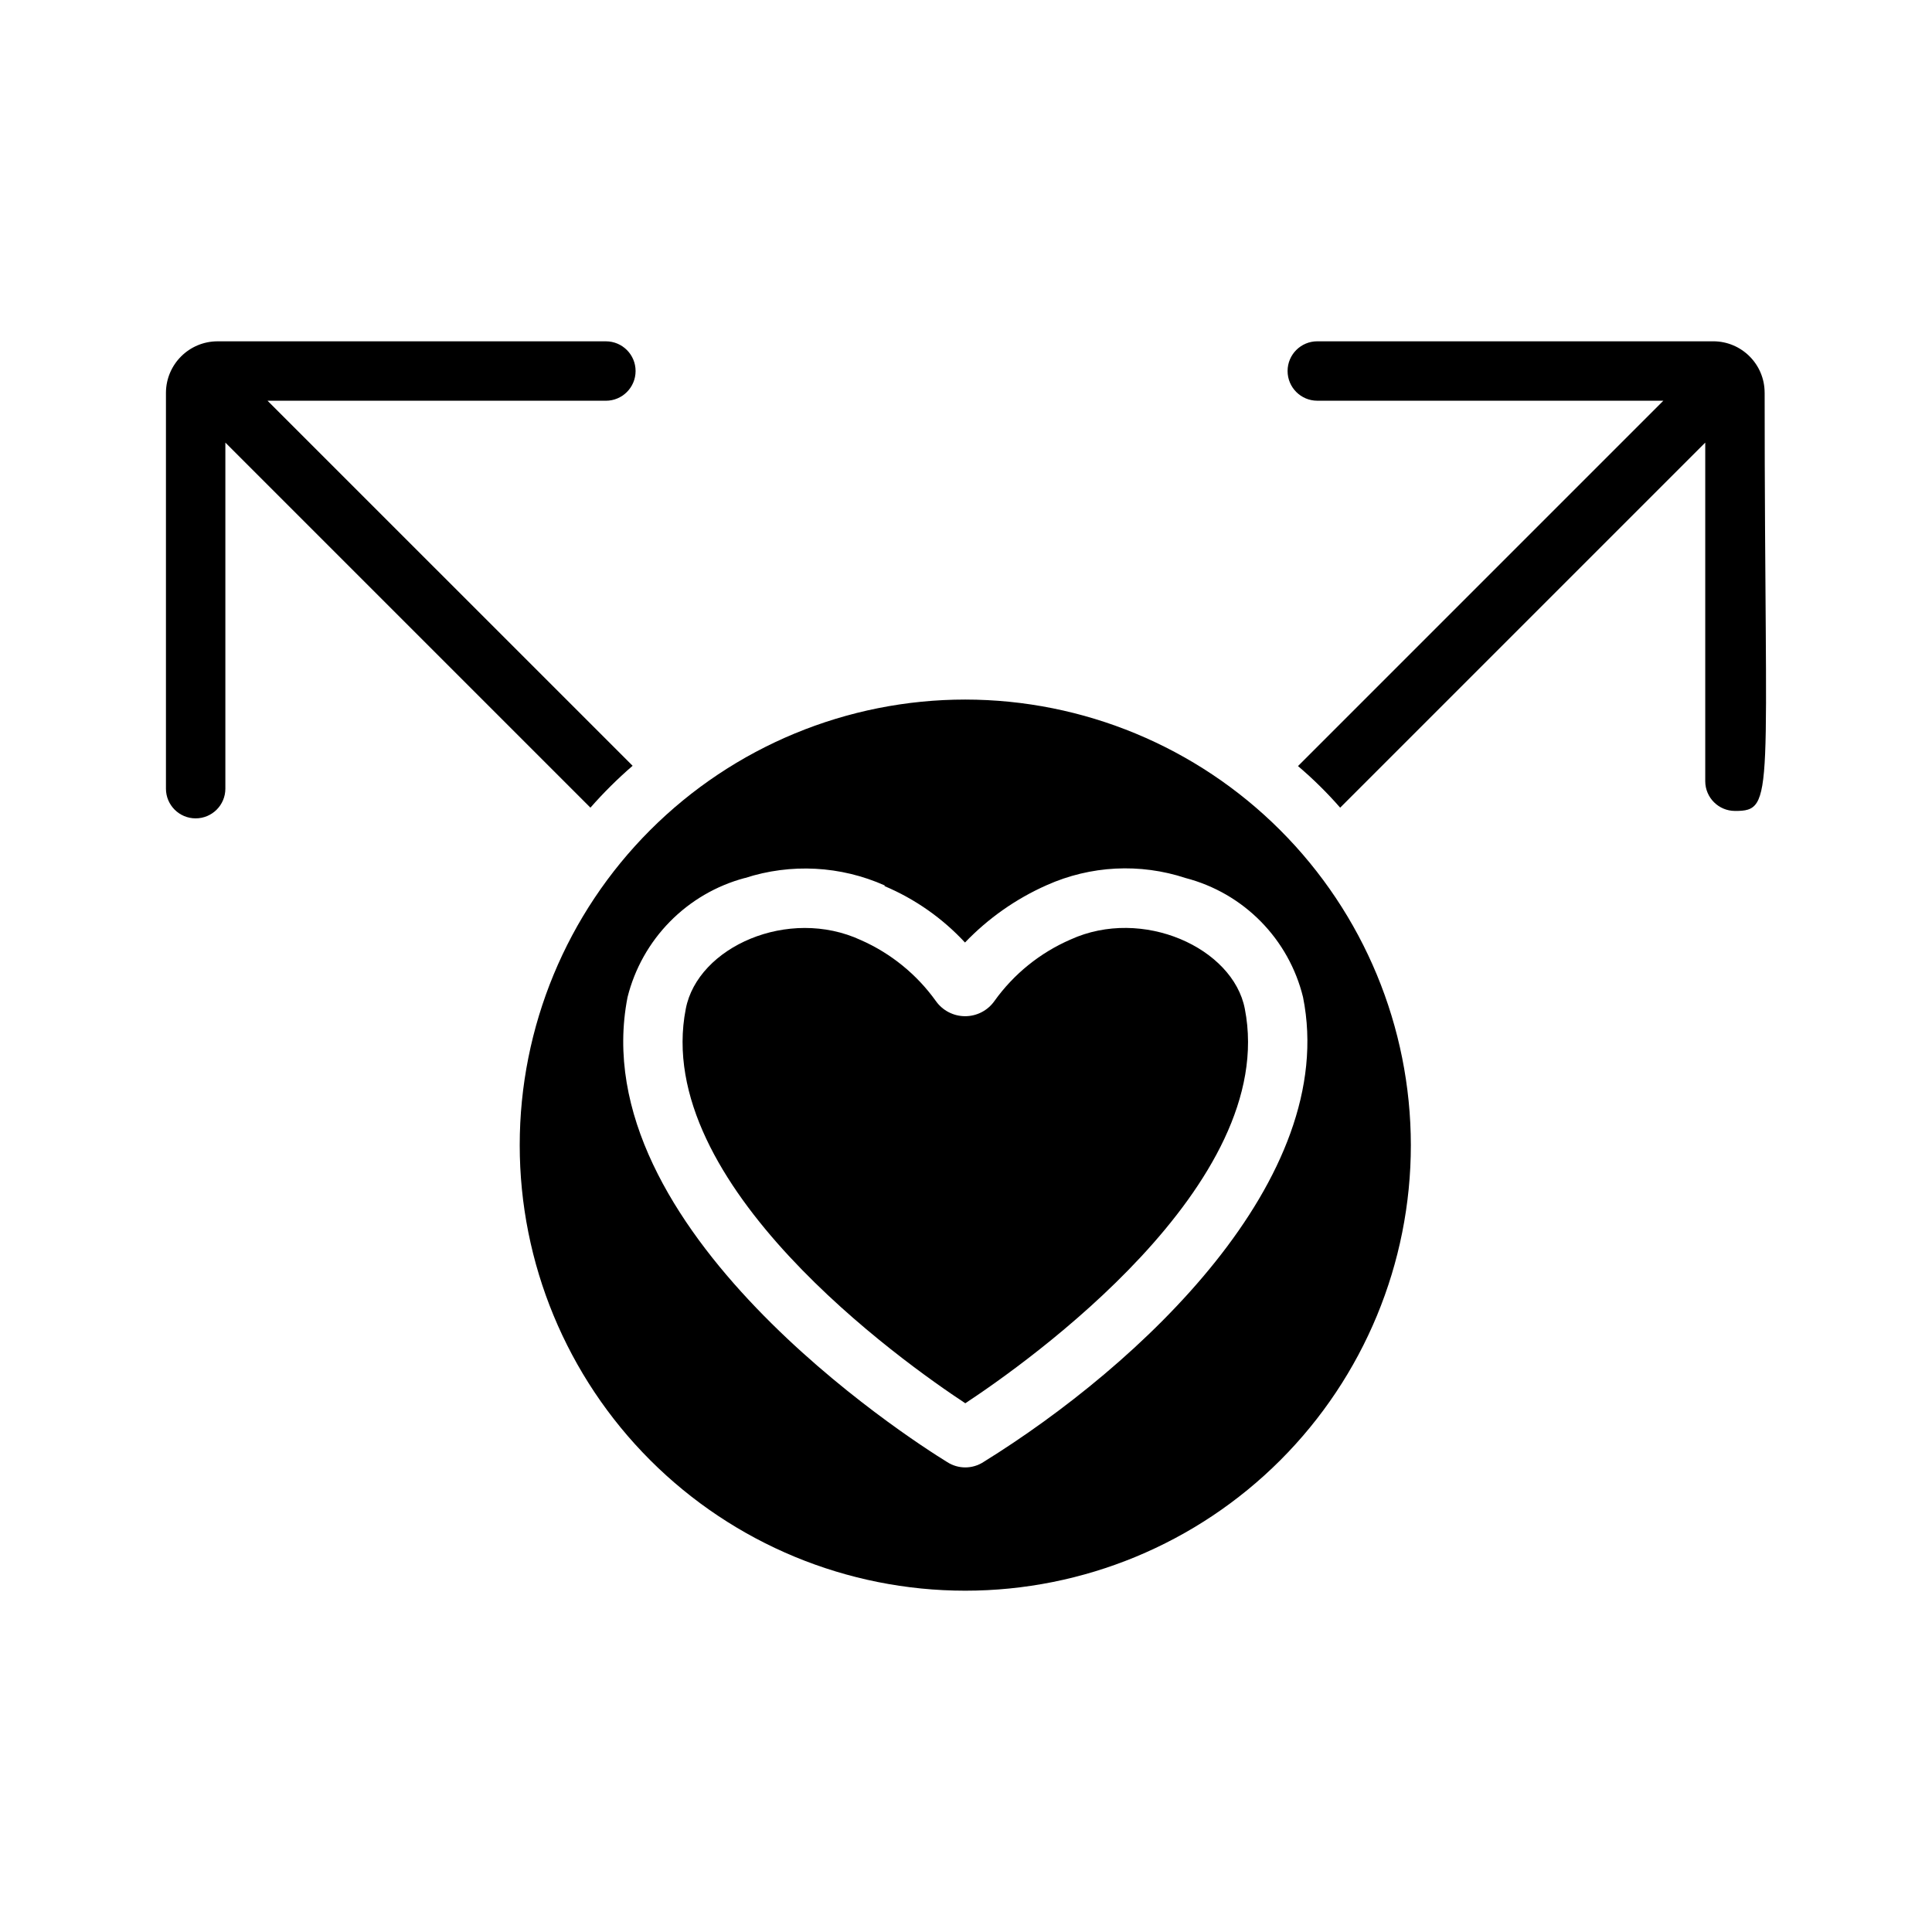
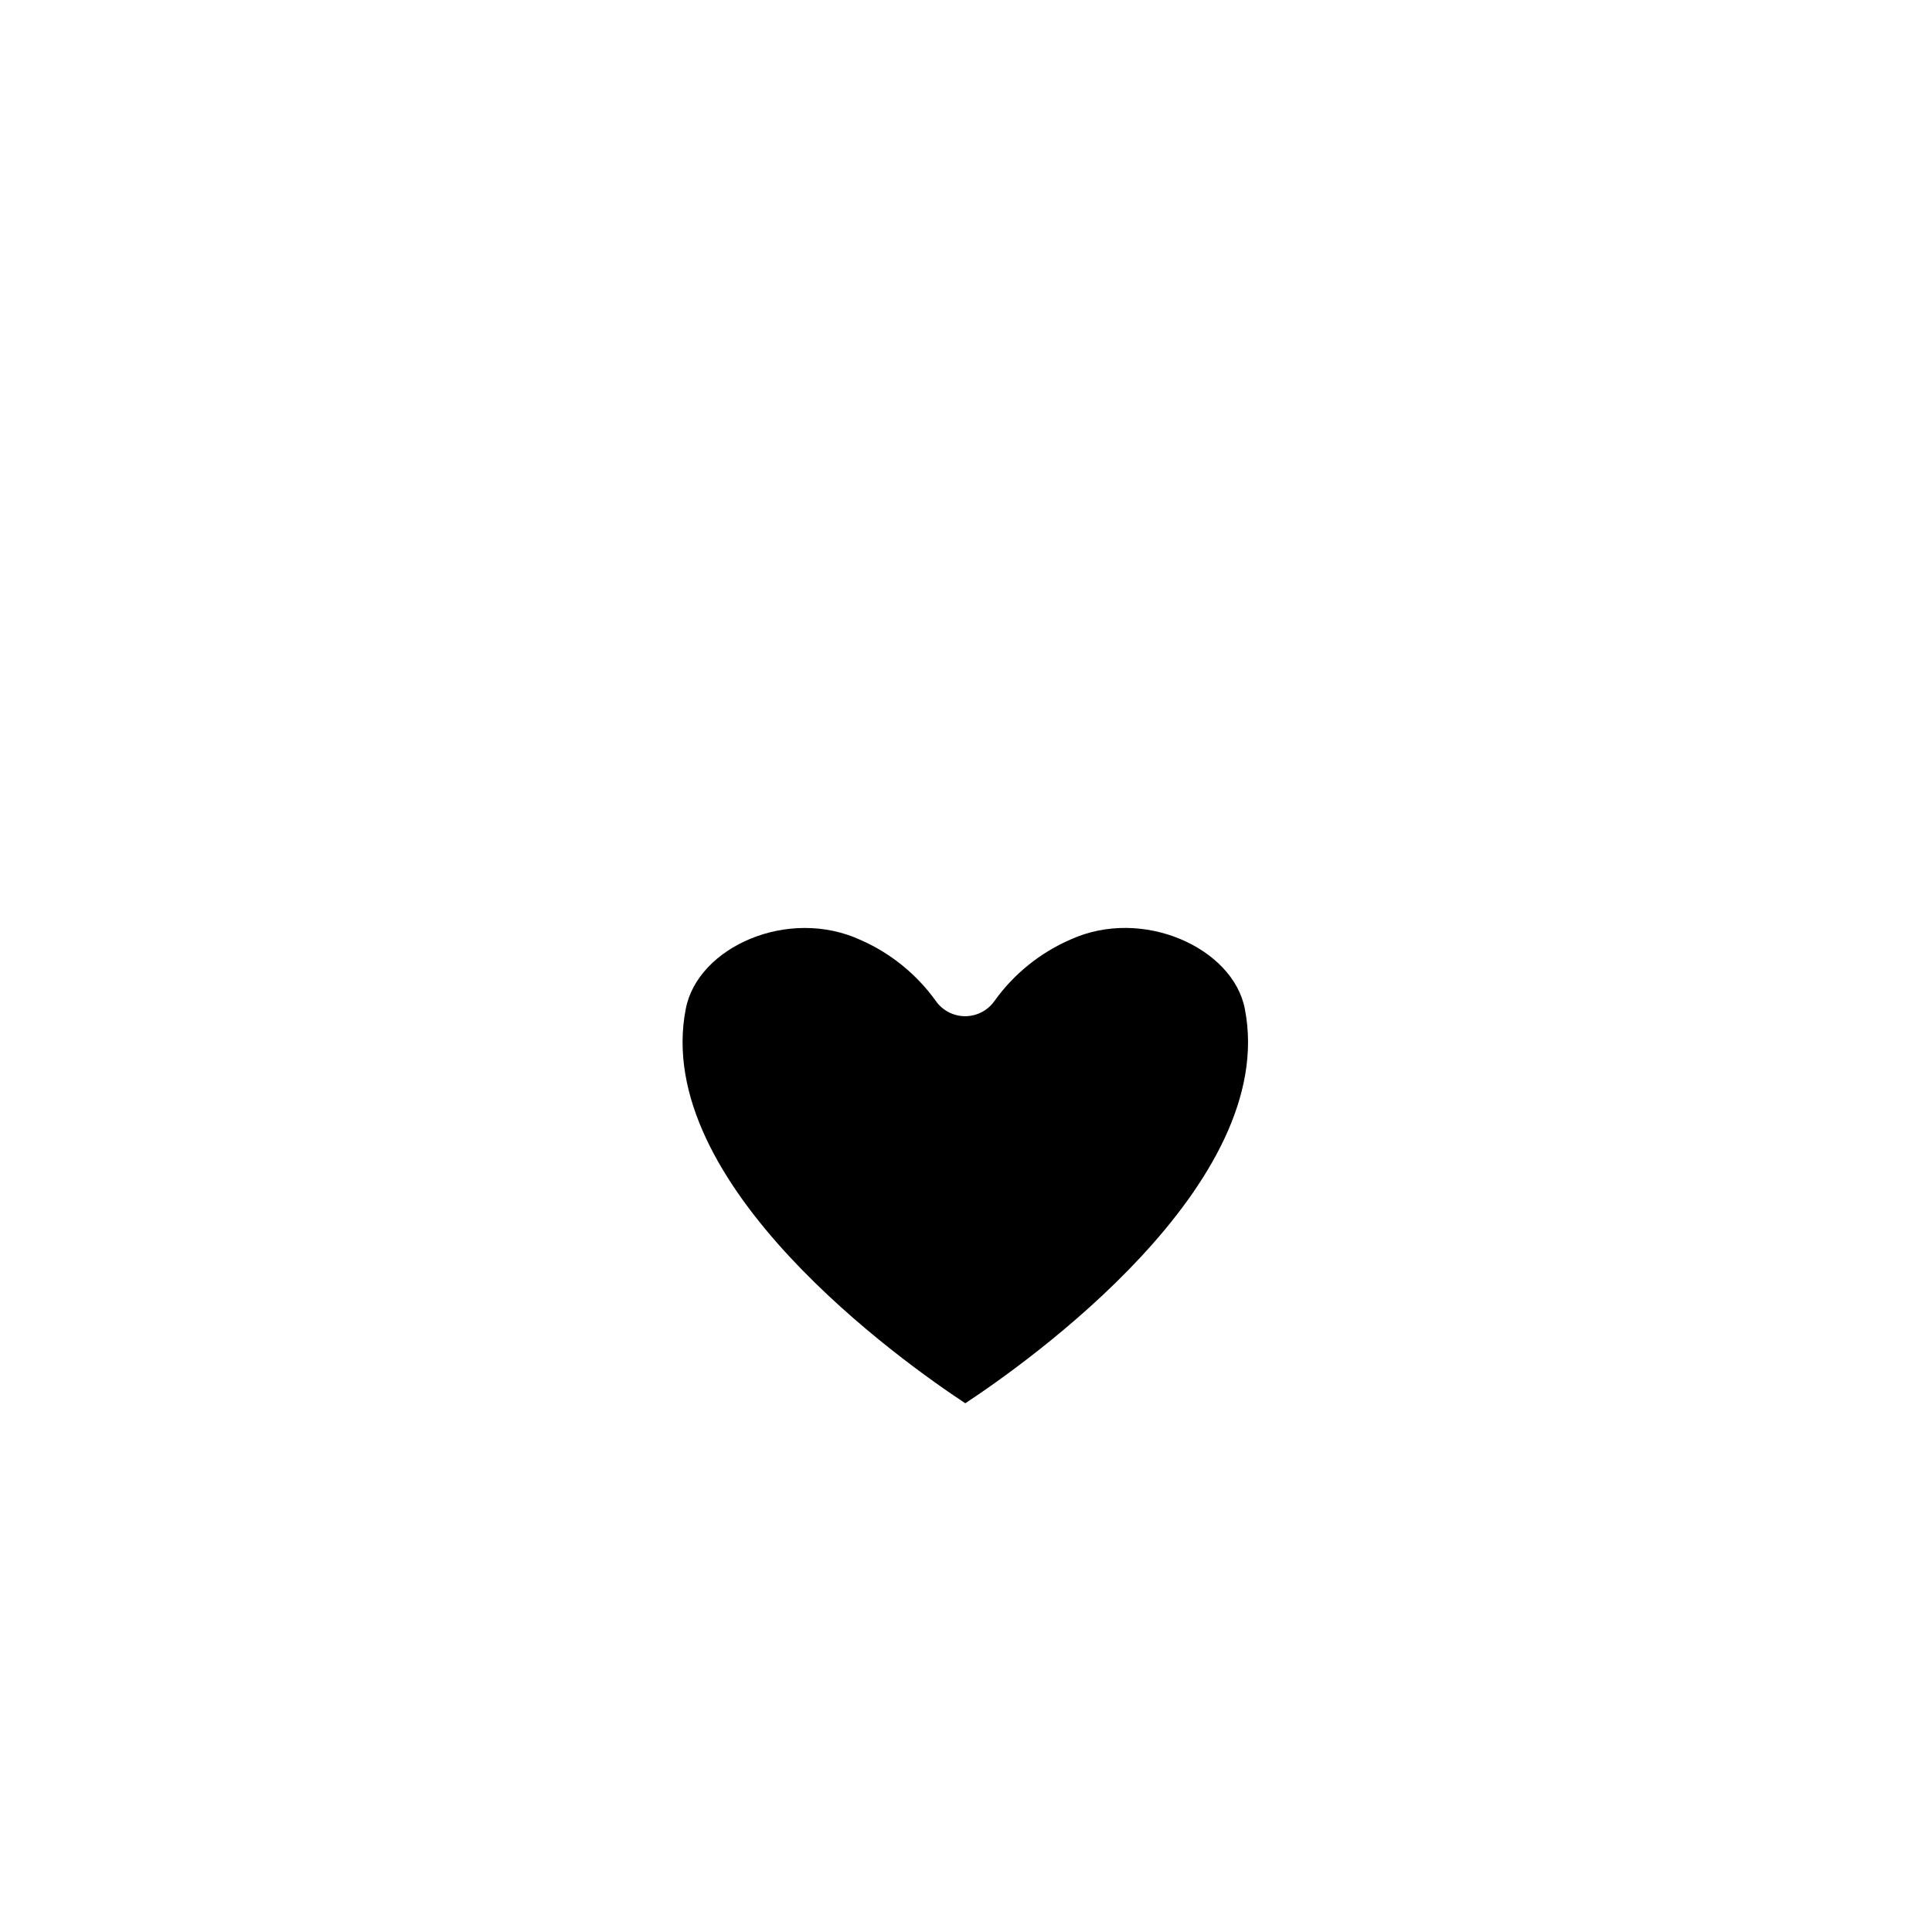
<svg xmlns="http://www.w3.org/2000/svg" fill="#000000" width="800px" height="800px" version="1.1" viewBox="144 144 512 512">
  <g>
-     <path d="m399.81 329.39c-31.316 0-61.352 12.441-83.496 34.586-22.145 22.145-34.582 52.176-34.582 83.496 0 31.316 12.438 61.348 34.582 83.492 22.145 22.145 52.18 34.586 83.496 34.586s61.352-12.441 83.496-34.586c22.145-22.145 34.586-52.176 34.586-83.492-0.027-31.309-12.477-61.328-34.617-83.465-22.137-22.141-52.156-34.59-83.465-34.617zm4.801 202.07h0.004c-2.926 1.891-6.684 1.891-9.605 0-9.996-6.141-96.746-61.797-84.703-123.2 1.891-7.551 5.762-14.453 11.215-20.004 5.453-5.551 12.289-9.543 19.801-11.562h0.078c12.176-3.957 25.387-3.254 37.078 1.965l-0.078 0.156v0.004c8.09 3.418 15.363 8.516 21.332 14.957 6.16-6.426 13.512-11.59 21.648-15.195 11.613-5.203 24.754-5.879 36.84-1.887 7.547 1.969 14.422 5.941 19.898 11.5 5.473 5.555 9.34 12.488 11.199 20.066 9.68 48.254-43.379 97.613-84.707 123.2z" />
-     <path d="m611.65 248.07c0 107.36 2.961 110.84-7.871 110.84v-0.004c-4.344-0.012-7.859-3.531-7.871-7.871v-89.742l-96.746 96.746h-0.004c-3.445-3.945-7.184-7.629-11.176-11.02l96.824-96.824h-91.711 0.004c-4.348 0-7.875-3.527-7.875-7.875 0-4.348 3.527-7.871 7.875-7.871h104.93c7.519 0.004 13.617 6.098 13.617 13.621z" />
-     <path d="m311.65 346.94c-3.977 3.438-7.715 7.148-11.18 11.098l-96.746-96.746v91.711c0 4.348-3.527 7.871-7.875 7.871s-7.871-3.523-7.871-7.871v-104.93c0.039-7.539 6.164-13.625 13.699-13.621h102.89c4.348 0 7.871 3.523 7.871 7.871 0 4.348-3.523 7.875-7.871 7.875h-89.664z" />
    <path d="m473.89 411.34c9.133 46.523-57.703 93.754-74.074 104.54-16.375-10.785-83.207-58.016-74.074-104.54 3.152-16.363 27.191-27.133 46.445-18.184l-0.004-0.004c7.934 3.512 14.785 9.082 19.836 16.141 1.781 2.516 4.672 4.012 7.754 4.012 3.082 0 5.977-1.496 7.754-4.012 5.117-7.16 12.082-12.789 20.152-16.297 19.09-8.727 43.102 2.215 46.211 18.344z" />
  </g>
</svg>